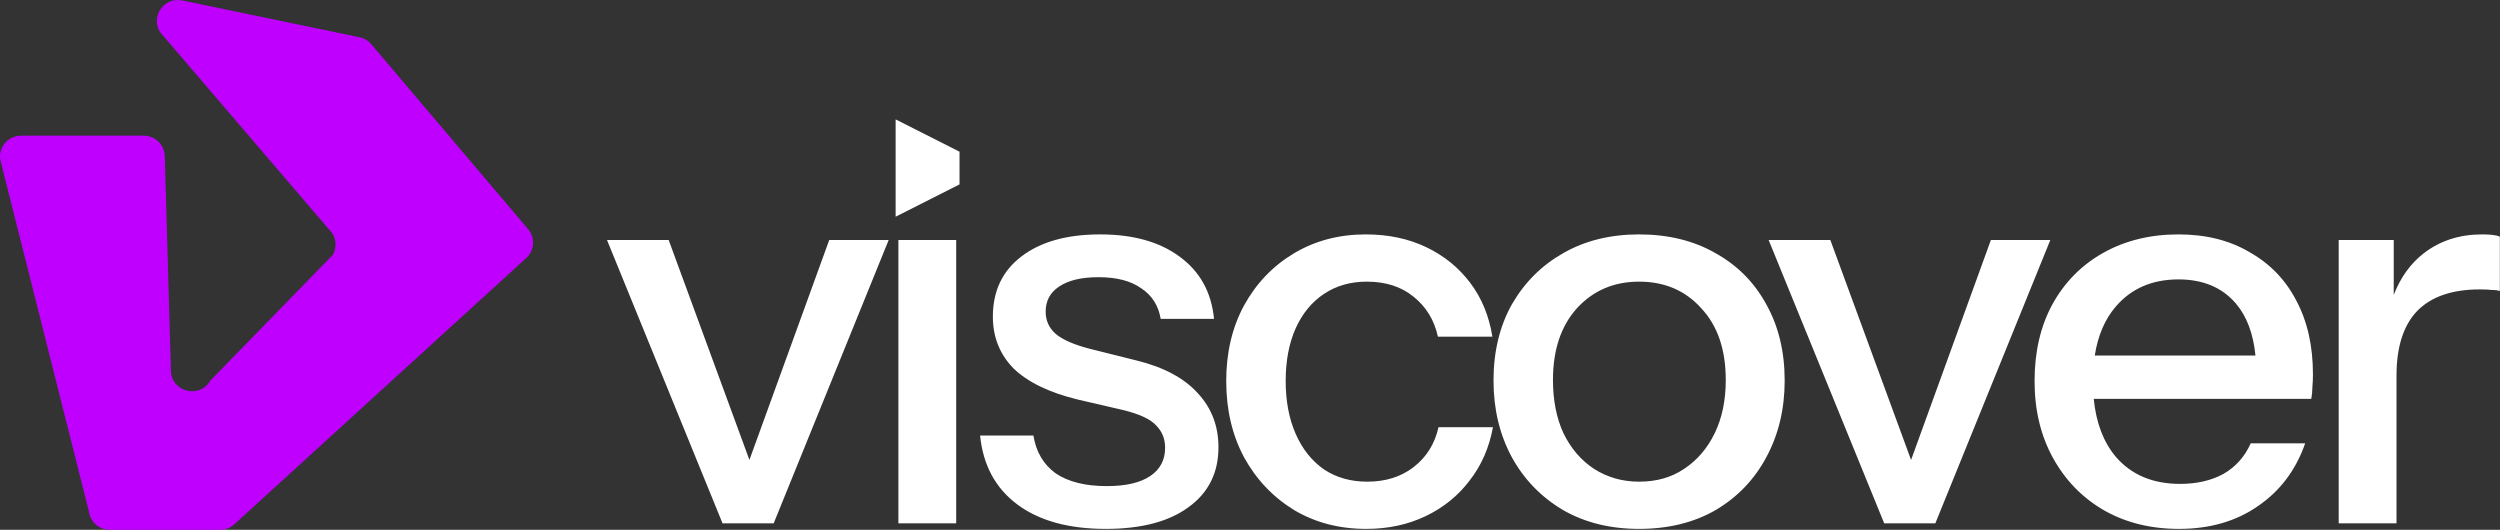
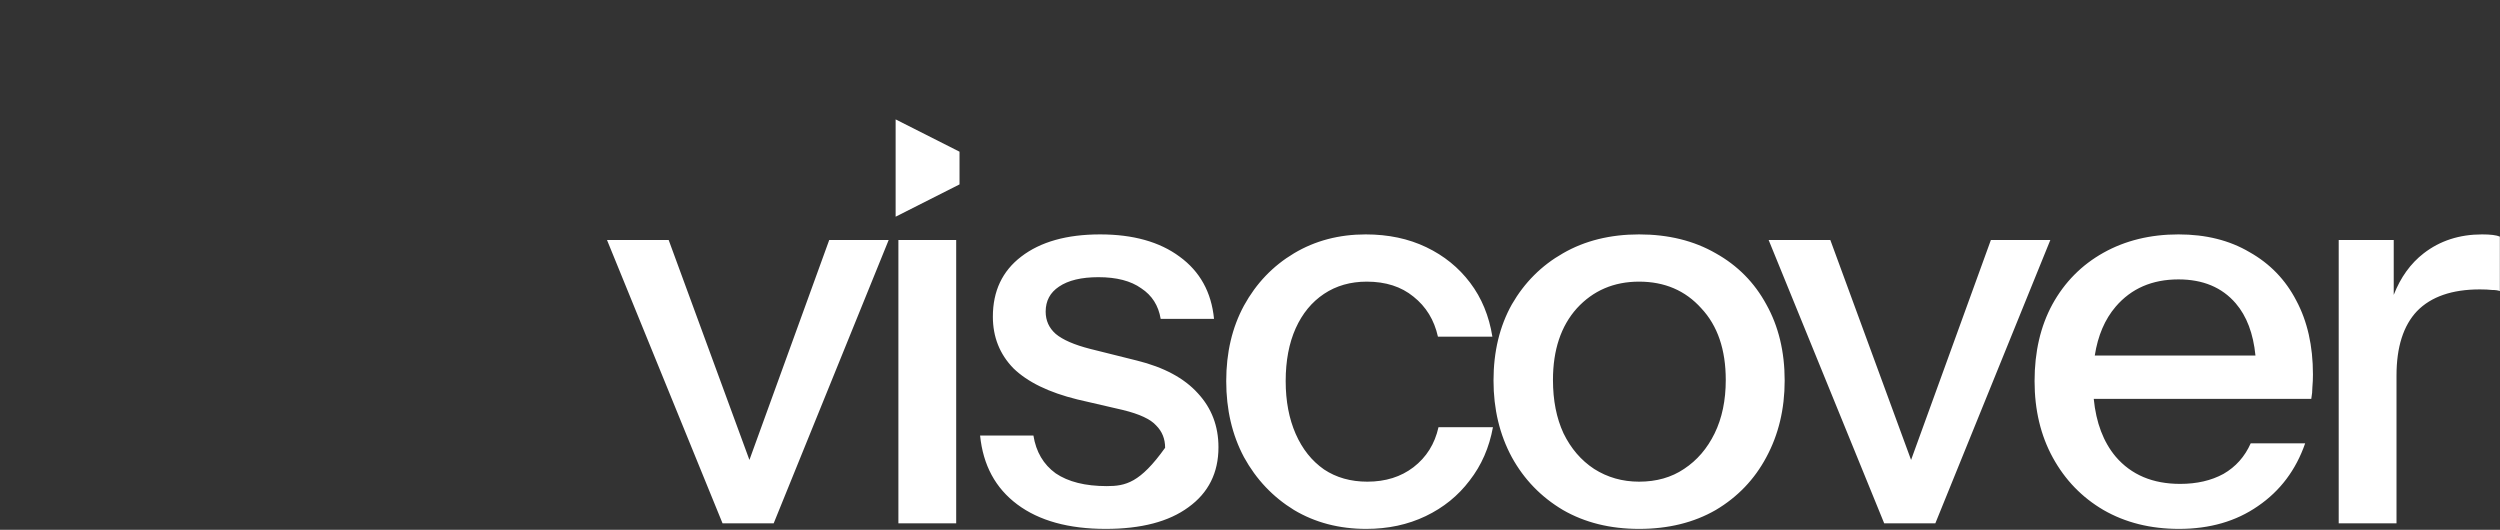
<svg xmlns="http://www.w3.org/2000/svg" width="151" height="32" viewBox="0 0 151 32" fill="none">
  <rect x="0" y="0" width="151" height="32" fill="#333333" stroke="none" />
  <g id="Group 1">
-     <path id="Vector" d="M8.68 8.196H1.273C0.508 8.196 -0.084 8.863 0.01 9.619L5.368 30.887C5.446 31.522 5.988 32 6.631 32H13.295C13.638 32 13.966 31.862 14.206 31.617L31.834 15.541C32.285 15.08 32.318 14.356 31.91 13.856L22.443 2.692C22.259 2.466 22.002 2.31 21.715 2.251L11.011 0.028C9.909 -0.2 9.074 1.003 9.677 1.95L20.071 14.089C20.323 14.485 20.335 14.988 20.102 15.396L12.702 22.99C12.066 24.104 10.361 23.681 10.324 22.399L9.952 9.428C9.932 8.742 9.368 8.196 8.68 8.196Z" fill="#BF00FF" />
-     <path id="Union" fill-rule="evenodd" clip-rule="evenodd" d="M54.263 31.61V14.494H57.754V31.61H54.263ZM54.096 13.089V7.211L57.955 9.162V11.138L54.096 13.089ZM61.446 30.469C62.766 31.453 64.545 31.945 66.782 31.945C68.93 31.945 70.597 31.509 71.783 30.636C72.991 29.764 73.595 28.556 73.595 27.012C73.595 25.736 73.181 24.651 72.353 23.756C71.526 22.839 70.295 22.179 68.662 21.776L65.843 21.072C64.881 20.825 64.187 20.523 63.762 20.165C63.359 19.807 63.158 19.36 63.158 18.823C63.158 18.174 63.426 17.671 63.963 17.313C64.523 16.932 65.317 16.742 66.346 16.742C67.442 16.742 68.304 16.966 68.93 17.413C69.579 17.838 69.971 18.454 70.105 19.259H73.327C73.17 17.648 72.477 16.395 71.246 15.5C70.038 14.605 68.438 14.158 66.447 14.158C64.433 14.158 62.845 14.605 61.681 15.5C60.54 16.373 59.969 17.581 59.969 19.125C59.969 20.356 60.383 21.396 61.211 22.246C62.062 23.074 63.348 23.701 65.071 24.126L67.823 24.763C68.83 25.009 69.501 25.323 69.836 25.703C70.194 26.061 70.373 26.508 70.373 27.045C70.373 27.784 70.071 28.354 69.467 28.757C68.863 29.16 67.991 29.361 66.85 29.361C65.552 29.361 64.523 29.104 63.762 28.589C63.023 28.052 62.576 27.291 62.419 26.307H59.198C59.377 28.097 60.126 29.484 61.446 30.469ZM82.522 31.945C80.888 31.945 79.434 31.565 78.159 30.804C76.883 30.021 75.877 28.958 75.138 27.616C74.422 26.273 74.064 24.741 74.064 23.018C74.064 21.295 74.422 19.774 75.138 18.454C75.877 17.111 76.883 16.06 78.159 15.299C79.434 14.538 80.877 14.158 82.488 14.158C83.853 14.158 85.072 14.415 86.146 14.93C87.22 15.444 88.104 16.16 88.797 17.078C89.491 17.995 89.939 19.08 90.14 20.333H86.851C86.627 19.326 86.135 18.521 85.374 17.917C84.636 17.313 83.696 17.011 82.555 17.011C81.571 17.011 80.709 17.257 79.971 17.749C79.233 18.241 78.662 18.935 78.259 19.83C77.857 20.725 77.655 21.788 77.655 23.018C77.655 24.226 77.857 25.289 78.259 26.206C78.662 27.124 79.233 27.84 79.971 28.354C80.709 28.846 81.582 29.093 82.589 29.093C83.685 29.093 84.614 28.802 85.374 28.22C86.157 27.616 86.661 26.811 86.885 25.804H90.174C89.95 27.034 89.48 28.108 88.764 29.026C88.07 29.943 87.187 30.659 86.113 31.173C85.039 31.688 83.842 31.945 82.522 31.945ZM94.403 30.804C95.723 31.565 97.255 31.945 99.001 31.945C100.768 31.945 102.312 31.565 103.632 30.804C104.952 30.021 105.97 28.958 106.686 27.616C107.424 26.251 107.794 24.707 107.794 22.985C107.794 21.239 107.424 19.707 106.686 18.387C105.97 17.067 104.952 16.037 103.632 15.299C102.312 14.538 100.768 14.158 99.001 14.158C97.255 14.158 95.723 14.538 94.403 15.299C93.105 16.037 92.076 17.067 91.315 18.387C90.577 19.707 90.208 21.239 90.208 22.985C90.208 24.707 90.577 26.251 91.315 27.616C92.053 28.958 93.083 30.021 94.403 30.804ZM101.719 28.321C100.958 28.835 100.052 29.093 99.001 29.093C97.994 29.093 97.088 28.835 96.282 28.321C95.499 27.806 94.884 27.09 94.436 26.173C94.011 25.256 93.799 24.181 93.799 22.951C93.799 21.139 94.28 19.695 95.242 18.622C96.226 17.548 97.479 17.011 99.001 17.011C100.544 17.011 101.797 17.548 102.759 18.622C103.744 19.673 104.236 21.116 104.236 22.951C104.236 24.181 104.012 25.256 103.565 26.173C103.117 27.09 102.502 27.806 101.719 28.321ZM127.049 30.804C128.369 31.565 129.891 31.945 131.613 31.945C133.471 31.945 135.059 31.487 136.379 30.569C137.722 29.652 138.672 28.388 139.232 26.777H135.943C135.585 27.582 135.037 28.198 134.298 28.623C133.56 29.026 132.687 29.227 131.681 29.227C130.025 29.227 128.727 28.679 127.788 27.582C127.046 26.697 126.604 25.533 126.462 24.092H139.601C139.646 23.846 139.668 23.611 139.668 23.387C139.69 23.141 139.702 22.884 139.702 22.615C139.702 20.893 139.366 19.405 138.695 18.152C138.046 16.899 137.106 15.925 135.876 15.232C134.668 14.516 133.236 14.158 131.58 14.158C129.879 14.158 128.369 14.527 127.049 15.265C125.729 16.004 124.7 17.044 123.962 18.387C123.246 19.707 122.888 21.25 122.888 23.018C122.888 24.763 123.257 26.307 123.995 27.649C124.733 28.992 125.751 30.044 127.049 30.804ZM126.524 21.474C126.711 20.273 127.132 19.288 127.788 18.521C128.727 17.425 129.991 16.876 131.58 16.876C133.057 16.876 134.209 17.358 135.037 18.32C135.7 19.091 136.098 20.142 136.23 21.474H126.524ZM141.258 14.494V31.61H144.749V22.683C144.749 20.96 145.163 19.662 145.99 18.789C146.841 17.917 148.105 17.48 149.783 17.48C150.074 17.48 150.32 17.492 150.521 17.514C150.722 17.514 150.879 17.537 150.991 17.581V14.292C150.79 14.203 150.432 14.158 149.917 14.158C148.552 14.158 147.378 14.538 146.393 15.299C145.6 15.912 144.996 16.749 144.581 17.811V14.494H141.258ZM113.806 31.61L106.825 14.494H110.551L115.429 27.78L120.25 14.494H123.841L116.894 31.61H113.806ZM36.662 14.494L43.642 31.61H46.73L53.677 14.494H50.086L45.265 27.78L40.387 14.494H36.662Z" fill="white" />
+     <path id="Union" fill-rule="evenodd" clip-rule="evenodd" d="M54.263 31.61V14.494H57.754V31.61H54.263ZM54.096 13.089V7.211L57.955 9.162V11.138L54.096 13.089ZM61.446 30.469C62.766 31.453 64.545 31.945 66.782 31.945C68.93 31.945 70.597 31.509 71.783 30.636C72.991 29.764 73.595 28.556 73.595 27.012C73.595 25.736 73.181 24.651 72.353 23.756C71.526 22.839 70.295 22.179 68.662 21.776L65.843 21.072C64.881 20.825 64.187 20.523 63.762 20.165C63.359 19.807 63.158 19.36 63.158 18.823C63.158 18.174 63.426 17.671 63.963 17.313C64.523 16.932 65.317 16.742 66.346 16.742C67.442 16.742 68.304 16.966 68.93 17.413C69.579 17.838 69.971 18.454 70.105 19.259H73.327C73.17 17.648 72.477 16.395 71.246 15.5C70.038 14.605 68.438 14.158 66.447 14.158C64.433 14.158 62.845 14.605 61.681 15.5C60.54 16.373 59.969 17.581 59.969 19.125C59.969 20.356 60.383 21.396 61.211 22.246C62.062 23.074 63.348 23.701 65.071 24.126L67.823 24.763C68.83 25.009 69.501 25.323 69.836 25.703C70.194 26.061 70.373 26.508 70.373 27.045C68.863 29.16 67.991 29.361 66.85 29.361C65.552 29.361 64.523 29.104 63.762 28.589C63.023 28.052 62.576 27.291 62.419 26.307H59.198C59.377 28.097 60.126 29.484 61.446 30.469ZM82.522 31.945C80.888 31.945 79.434 31.565 78.159 30.804C76.883 30.021 75.877 28.958 75.138 27.616C74.422 26.273 74.064 24.741 74.064 23.018C74.064 21.295 74.422 19.774 75.138 18.454C75.877 17.111 76.883 16.06 78.159 15.299C79.434 14.538 80.877 14.158 82.488 14.158C83.853 14.158 85.072 14.415 86.146 14.93C87.22 15.444 88.104 16.16 88.797 17.078C89.491 17.995 89.939 19.08 90.14 20.333H86.851C86.627 19.326 86.135 18.521 85.374 17.917C84.636 17.313 83.696 17.011 82.555 17.011C81.571 17.011 80.709 17.257 79.971 17.749C79.233 18.241 78.662 18.935 78.259 19.83C77.857 20.725 77.655 21.788 77.655 23.018C77.655 24.226 77.857 25.289 78.259 26.206C78.662 27.124 79.233 27.84 79.971 28.354C80.709 28.846 81.582 29.093 82.589 29.093C83.685 29.093 84.614 28.802 85.374 28.22C86.157 27.616 86.661 26.811 86.885 25.804H90.174C89.95 27.034 89.48 28.108 88.764 29.026C88.07 29.943 87.187 30.659 86.113 31.173C85.039 31.688 83.842 31.945 82.522 31.945ZM94.403 30.804C95.723 31.565 97.255 31.945 99.001 31.945C100.768 31.945 102.312 31.565 103.632 30.804C104.952 30.021 105.97 28.958 106.686 27.616C107.424 26.251 107.794 24.707 107.794 22.985C107.794 21.239 107.424 19.707 106.686 18.387C105.97 17.067 104.952 16.037 103.632 15.299C102.312 14.538 100.768 14.158 99.001 14.158C97.255 14.158 95.723 14.538 94.403 15.299C93.105 16.037 92.076 17.067 91.315 18.387C90.577 19.707 90.208 21.239 90.208 22.985C90.208 24.707 90.577 26.251 91.315 27.616C92.053 28.958 93.083 30.021 94.403 30.804ZM101.719 28.321C100.958 28.835 100.052 29.093 99.001 29.093C97.994 29.093 97.088 28.835 96.282 28.321C95.499 27.806 94.884 27.09 94.436 26.173C94.011 25.256 93.799 24.181 93.799 22.951C93.799 21.139 94.28 19.695 95.242 18.622C96.226 17.548 97.479 17.011 99.001 17.011C100.544 17.011 101.797 17.548 102.759 18.622C103.744 19.673 104.236 21.116 104.236 22.951C104.236 24.181 104.012 25.256 103.565 26.173C103.117 27.09 102.502 27.806 101.719 28.321ZM127.049 30.804C128.369 31.565 129.891 31.945 131.613 31.945C133.471 31.945 135.059 31.487 136.379 30.569C137.722 29.652 138.672 28.388 139.232 26.777H135.943C135.585 27.582 135.037 28.198 134.298 28.623C133.56 29.026 132.687 29.227 131.681 29.227C130.025 29.227 128.727 28.679 127.788 27.582C127.046 26.697 126.604 25.533 126.462 24.092H139.601C139.646 23.846 139.668 23.611 139.668 23.387C139.69 23.141 139.702 22.884 139.702 22.615C139.702 20.893 139.366 19.405 138.695 18.152C138.046 16.899 137.106 15.925 135.876 15.232C134.668 14.516 133.236 14.158 131.58 14.158C129.879 14.158 128.369 14.527 127.049 15.265C125.729 16.004 124.7 17.044 123.962 18.387C123.246 19.707 122.888 21.25 122.888 23.018C122.888 24.763 123.257 26.307 123.995 27.649C124.733 28.992 125.751 30.044 127.049 30.804ZM126.524 21.474C126.711 20.273 127.132 19.288 127.788 18.521C128.727 17.425 129.991 16.876 131.58 16.876C133.057 16.876 134.209 17.358 135.037 18.32C135.7 19.091 136.098 20.142 136.23 21.474H126.524ZM141.258 14.494V31.61H144.749V22.683C144.749 20.96 145.163 19.662 145.99 18.789C146.841 17.917 148.105 17.48 149.783 17.48C150.074 17.48 150.32 17.492 150.521 17.514C150.722 17.514 150.879 17.537 150.991 17.581V14.292C150.79 14.203 150.432 14.158 149.917 14.158C148.552 14.158 147.378 14.538 146.393 15.299C145.6 15.912 144.996 16.749 144.581 17.811V14.494H141.258ZM113.806 31.61L106.825 14.494H110.551L115.429 27.78L120.25 14.494H123.841L116.894 31.61H113.806ZM36.662 14.494L43.642 31.61H46.73L53.677 14.494H50.086L45.265 27.78L40.387 14.494H36.662Z" fill="white" />
  </g>
</svg>